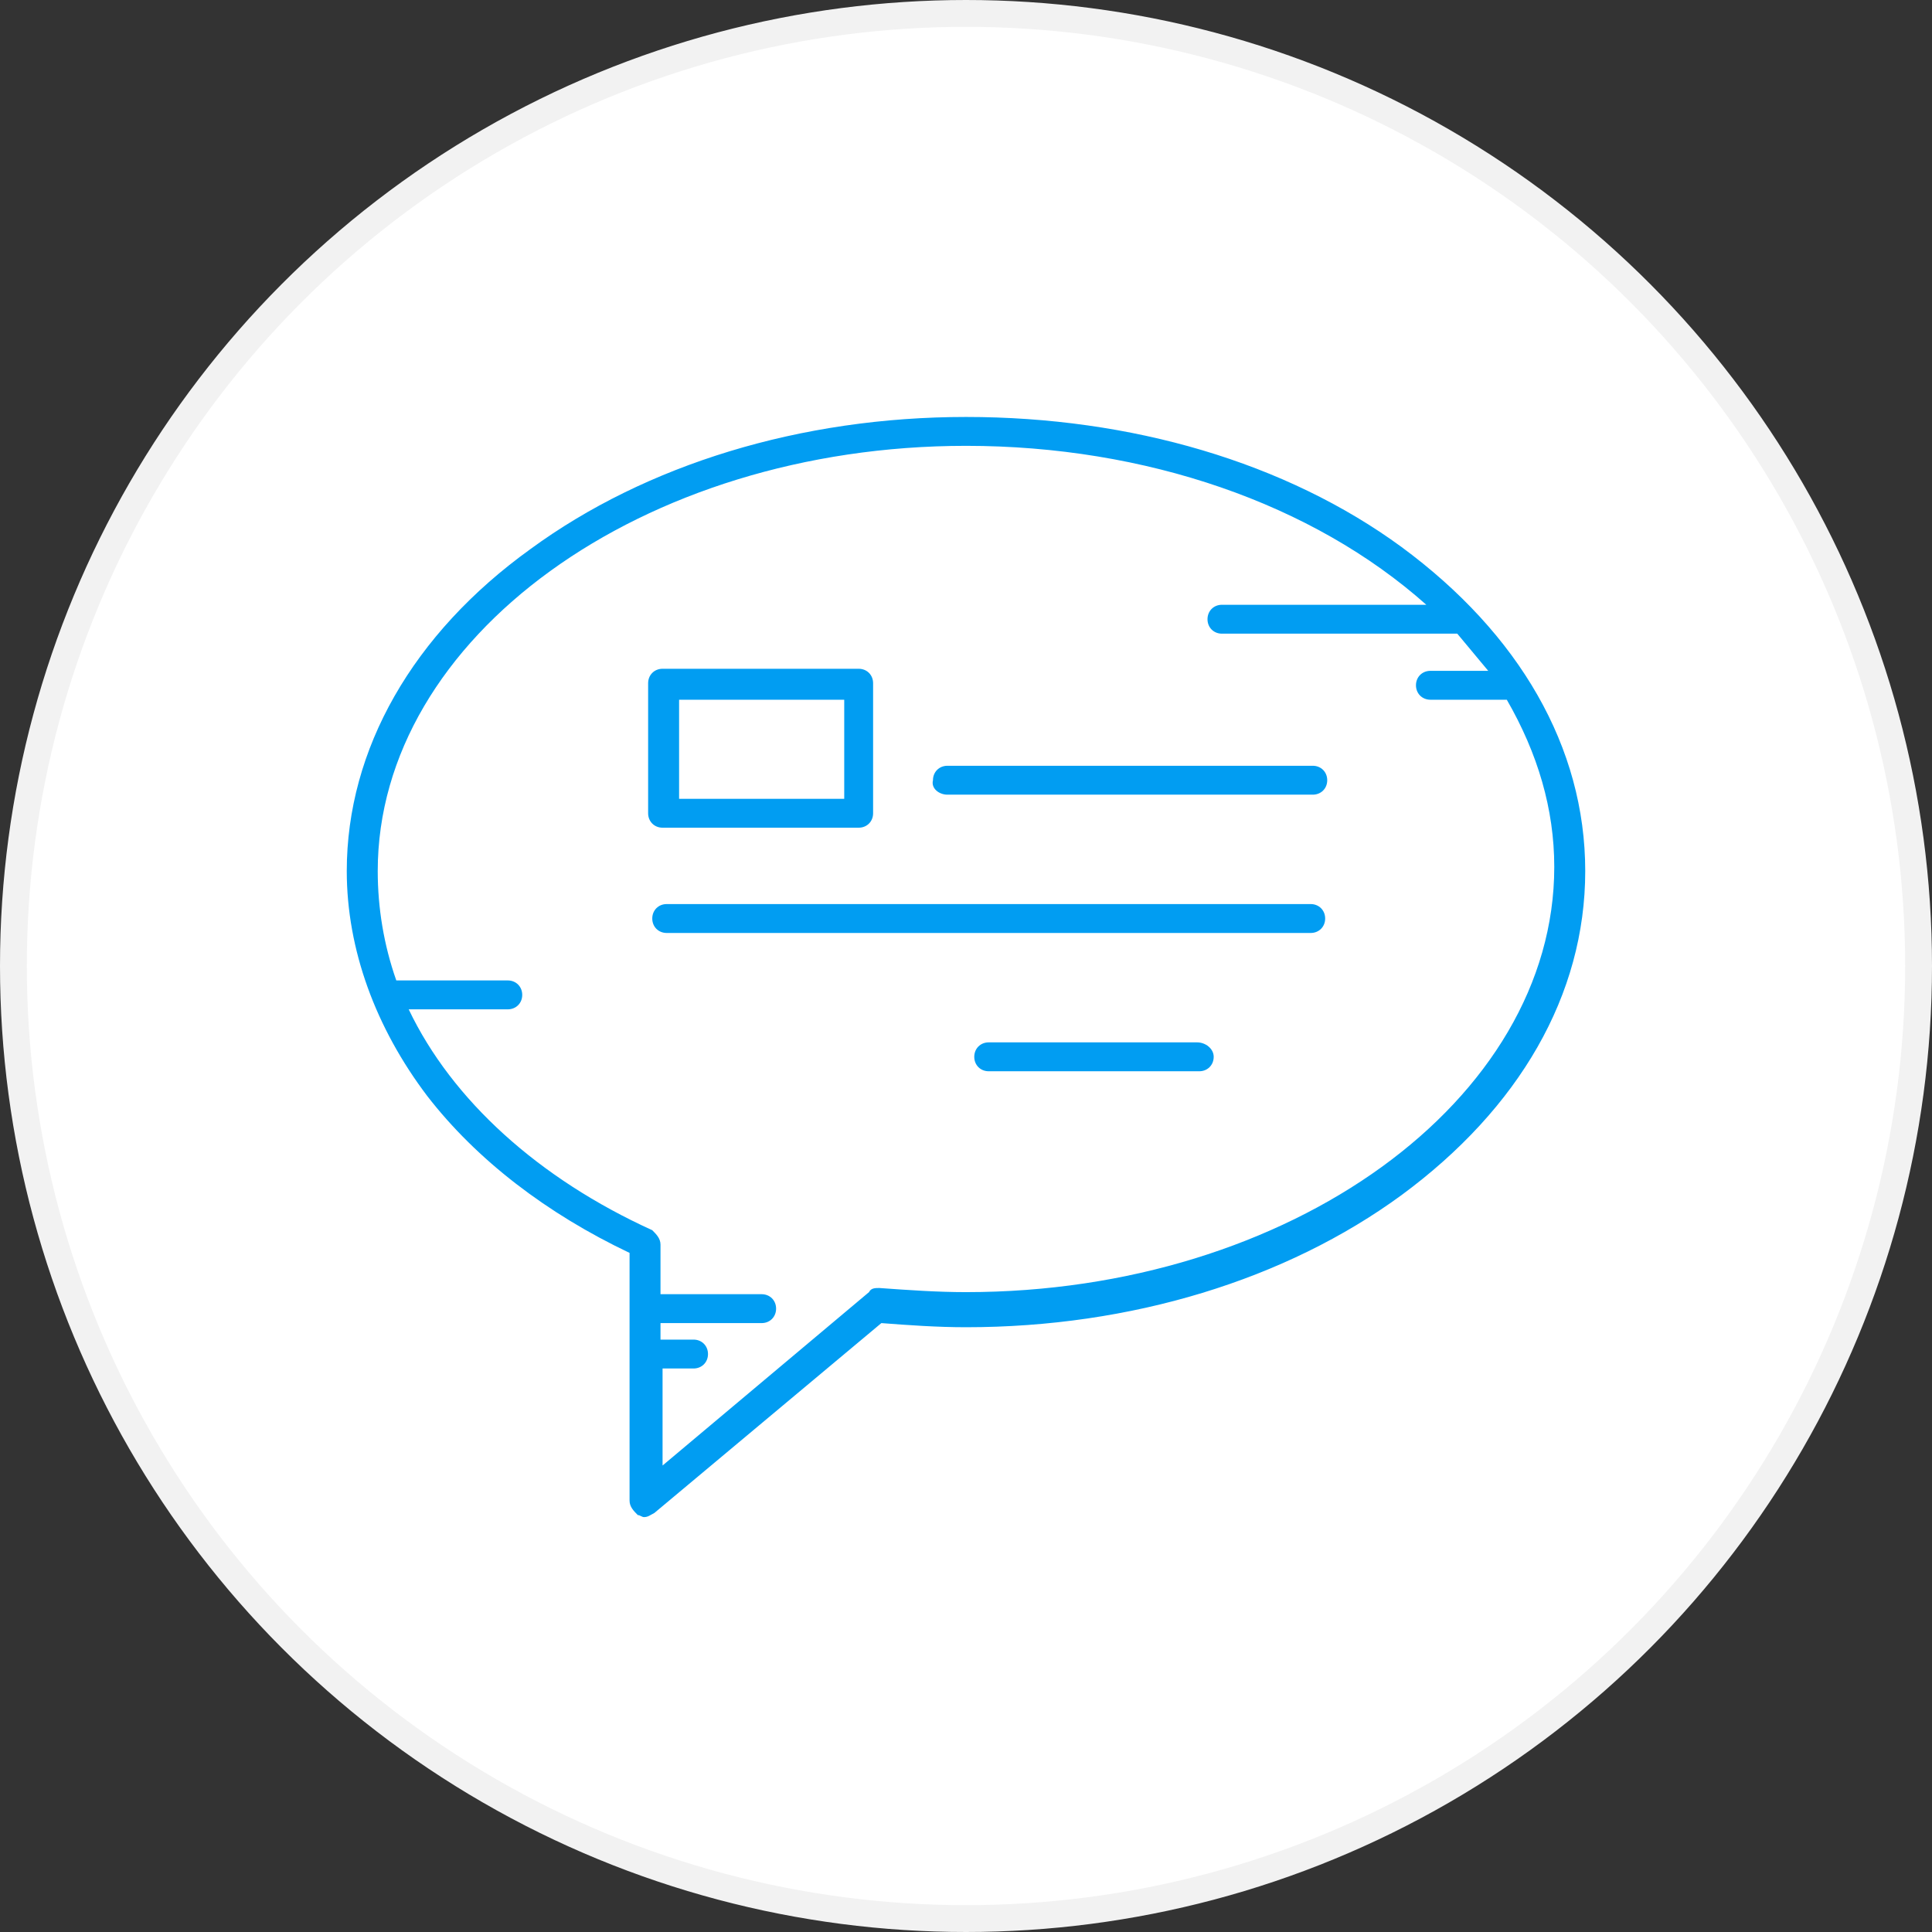
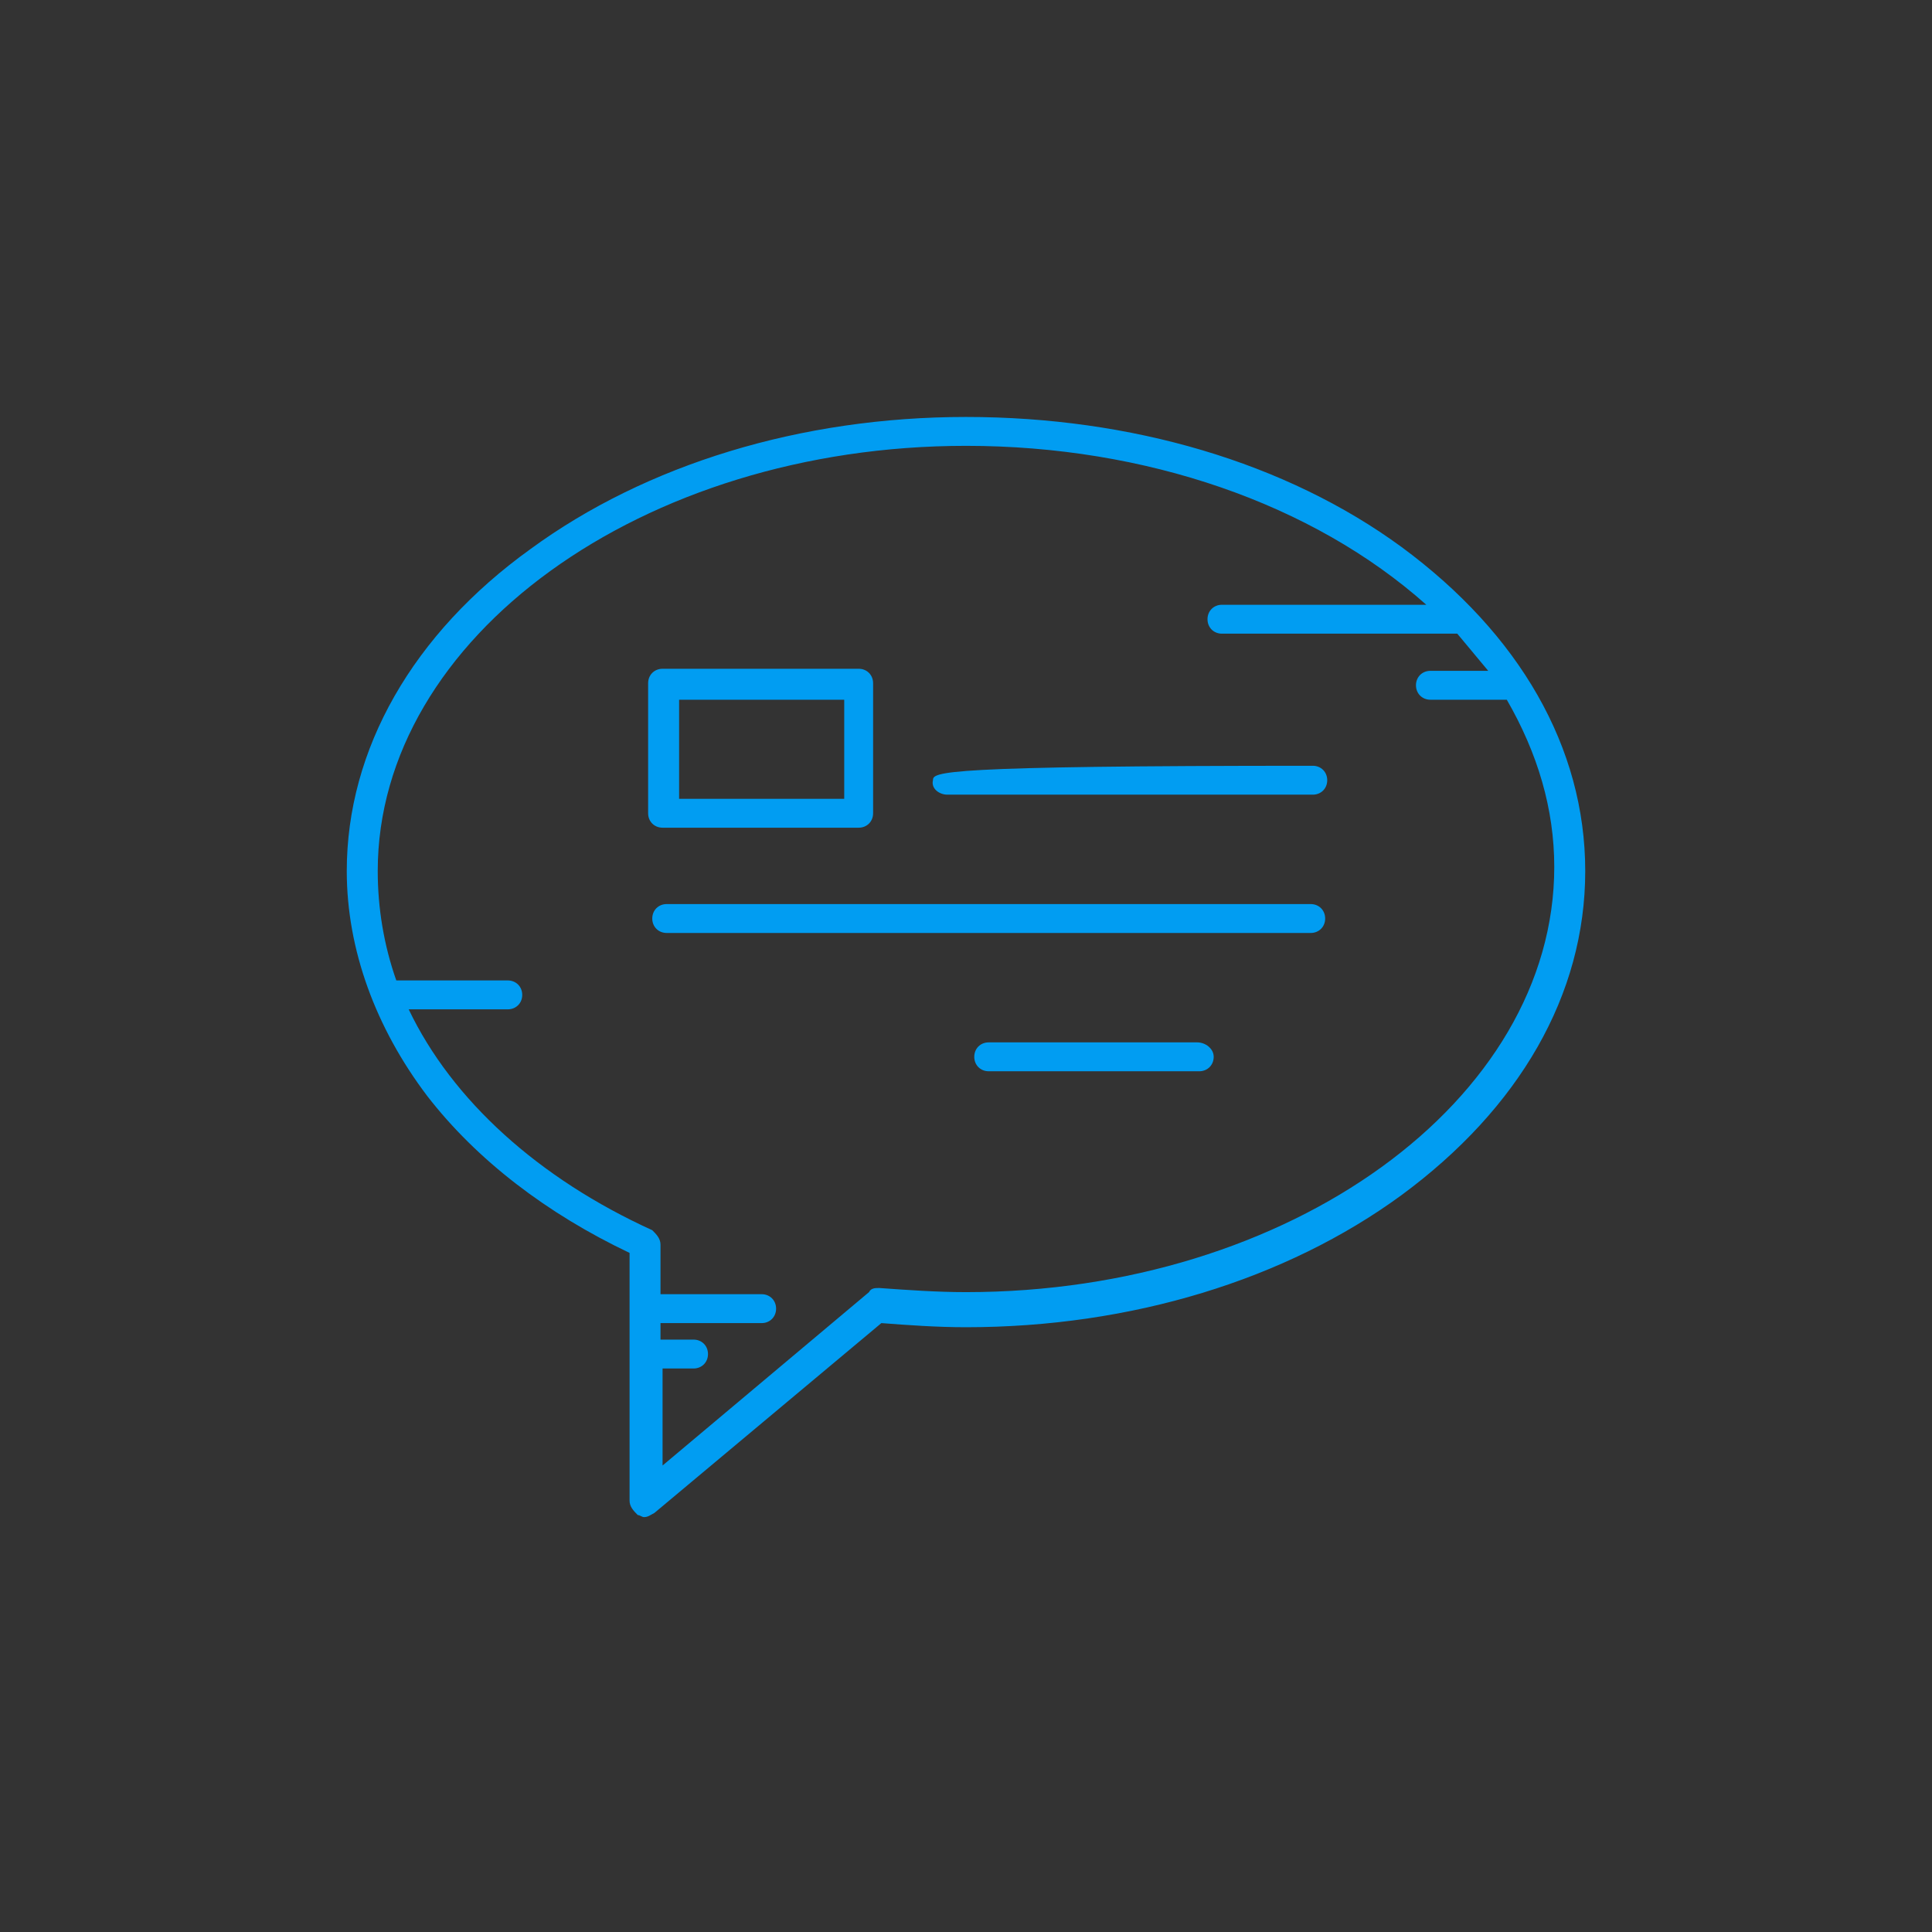
<svg xmlns="http://www.w3.org/2000/svg" width="72" height="72" viewBox="0 0 72 72" fill="none">
  <rect x="0" y="0" width="72" height="72" fill="#333333" stroke="none" />
-   <circle cx="36" cy="36" r="35.5" fill="white" stroke="#F2F2F2" />
  <path d="M52.231 20.385C47.923 17.231 42.154 15.539 36 15.539C29.846 15.539 24.077 17.308 19.769 20.462C15.385 23.615 12.923 27.923 12.923 32.462C12.923 35.385 14 38.308 15.923 40.846C17.769 43.231 20.385 45.231 23.462 46.692V55.923C23.462 56.154 23.615 56.308 23.769 56.462C23.846 56.462 23.923 56.538 24 56.538C24.154 56.538 24.231 56.462 24.385 56.385L32.846 49.308C33.846 49.385 34.923 49.462 36 49.462C42.154 49.462 47.923 47.692 52.231 44.538C56.615 41.308 59.077 37.077 59.077 32.462C59.077 27.846 56.615 23.615 52.231 20.385ZM24.615 51H25.846C26.154 51 26.385 50.769 26.385 50.462C26.385 50.154 26.154 49.923 25.846 49.923H24.615V49.308H28.385C28.692 49.308 28.923 49.077 28.923 48.769C28.923 48.462 28.692 48.231 28.385 48.231H24.615V46.385C24.615 46.154 24.462 46 24.308 45.846C20.077 43.923 16.846 41 15.231 37.615H18.923C19.231 37.615 19.462 37.385 19.462 37.077C19.462 36.769 19.231 36.538 18.923 36.538H14.769C14.308 35.231 14.077 33.846 14.077 32.462C14.077 23.769 23.923 16.615 36 16.615C42.692 16.615 48.923 18.769 53.154 22.538H45.538C45.231 22.538 45 22.769 45 23.077C45 23.385 45.231 23.615 45.538 23.615H54.308C54.692 24.077 55.077 24.538 55.462 25H53.308C53 25 52.769 25.231 52.769 25.538C52.769 25.846 53 26.077 53.308 26.077H56.154C57.308 28.077 57.923 30.154 57.923 32.308C57.923 41 48.077 48.154 36 48.154C34.923 48.154 33.846 48.077 32.769 48C32.615 48 32.462 48 32.385 48.154L24.692 54.615V51H24.615Z" fill="#019DF2" />
  <path d="M24.692 30.846H32C32.308 30.846 32.538 30.615 32.538 30.308V25.462C32.538 25.154 32.308 24.923 32 24.923H24.692C24.385 24.923 24.154 25.154 24.154 25.462V30.308C24.154 30.615 24.385 30.846 24.692 30.846ZM25.308 29.769V26.077H31.462V29.769H25.308Z" fill="#019DF2" />
-   <path d="M35.308 29.615H48.923C49.231 29.615 49.462 29.385 49.462 29.077C49.462 28.769 49.231 28.538 48.923 28.538H35.308C35 28.538 34.769 28.769 34.769 29.077C34.692 29.385 35 29.615 35.308 29.615Z" fill="#019DF2" />
+   <path d="M35.308 29.615H48.923C49.231 29.615 49.462 29.385 49.462 29.077C49.462 28.769 49.231 28.538 48.923 28.538C35 28.538 34.769 28.769 34.769 29.077C34.692 29.385 35 29.615 35.308 29.615Z" fill="#019DF2" />
  <path d="M44.615 38.846H36.846C36.538 38.846 36.308 39.077 36.308 39.385C36.308 39.692 36.538 39.923 36.846 39.923H44.692C45 39.923 45.231 39.692 45.231 39.385C45.231 39.077 44.923 38.846 44.615 38.846Z" fill="#019DF2" />
  <path d="M48.846 33.692H24.846C24.538 33.692 24.308 33.923 24.308 34.231C24.308 34.538 24.538 34.769 24.846 34.769H48.846C49.154 34.769 49.385 34.538 49.385 34.231C49.385 33.923 49.154 33.692 48.846 33.692Z" fill="#019DF2" />
</svg>